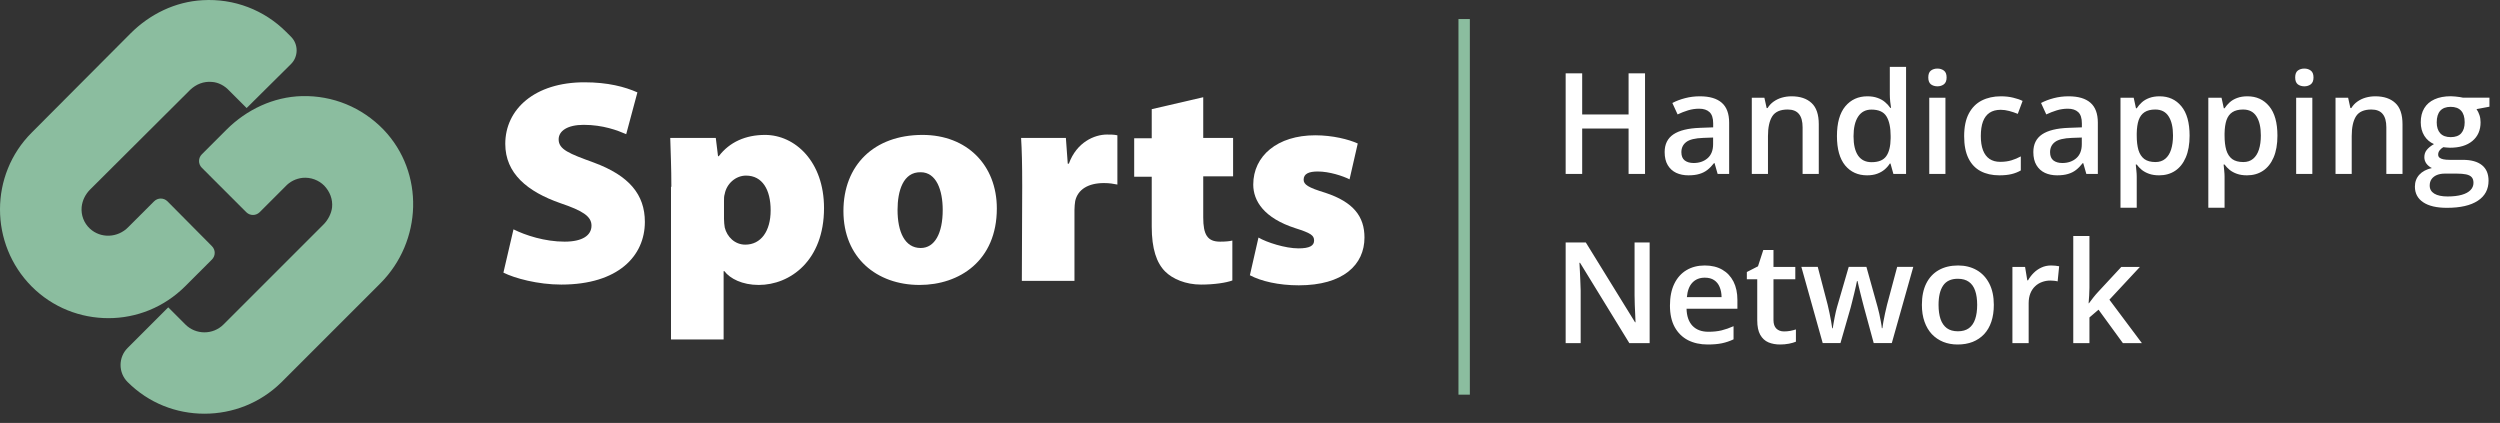
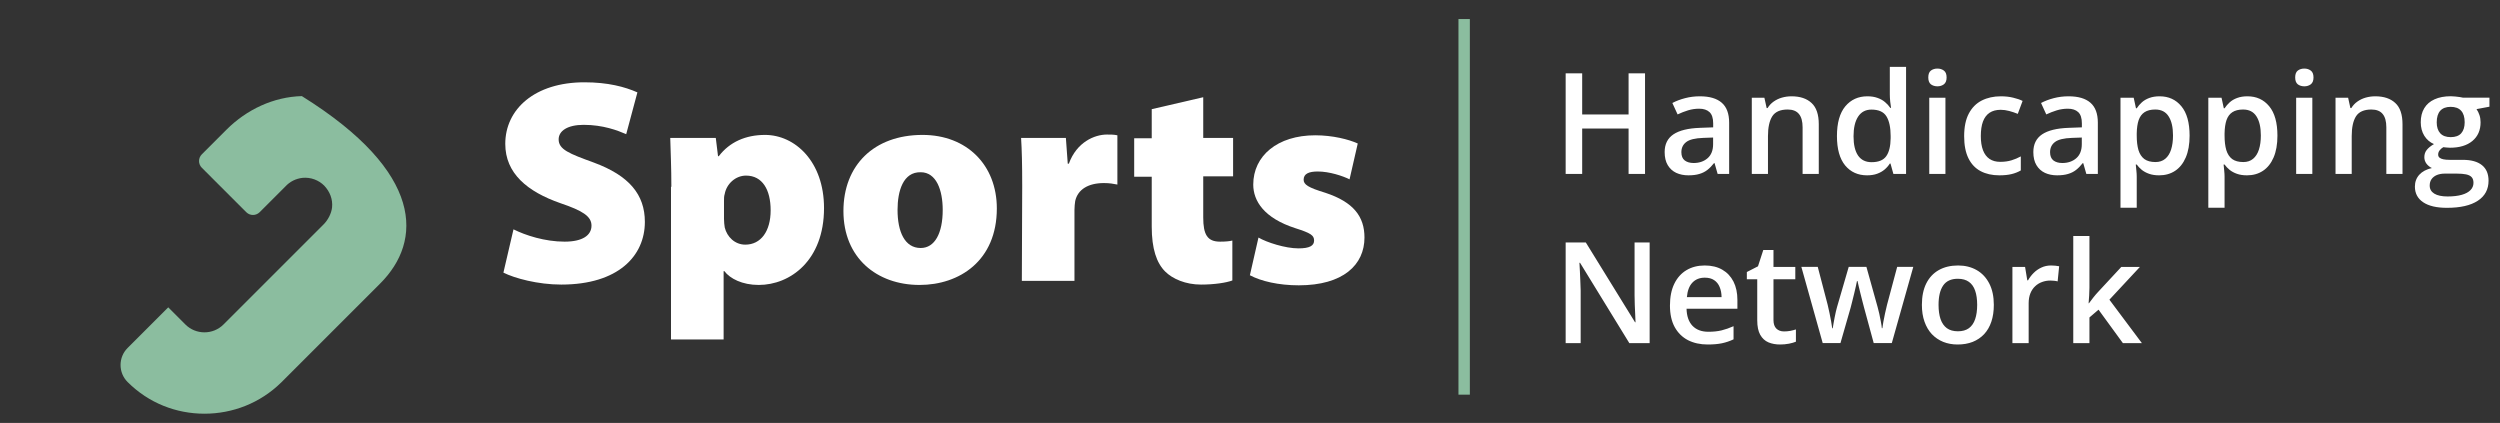
<svg xmlns="http://www.w3.org/2000/svg" width="266" height="45" viewBox="0 0 266 45" fill="none">
  <rect x="0" y="0" width="266" height="45" fill="#333333" stroke="none" />
  <path d="M54.635 24.402C55.906 25.037 57.971 25.712 60.075 25.712C61.982 25.712 62.935 25.037 62.935 24.005C62.935 23.012 61.982 22.416 59.639 21.622C56.104 20.391 53.761 18.445 53.761 15.309C53.761 11.616 56.898 8.757 62.18 8.757C64.682 8.757 66.469 9.233 67.82 9.829L66.628 14.276C65.715 13.879 64.166 13.283 62.101 13.283C60.393 13.283 59.44 13.919 59.44 14.832C59.44 15.904 60.552 16.341 63.173 17.294C66.946 18.684 68.614 20.709 68.614 23.608C68.614 27.221 65.794 30.279 59.718 30.279C57.216 30.279 54.754 29.604 53.563 29.008L54.635 24.402Z" fill="white" />
  <path d="M71.433 19.875C71.433 17.85 71.354 16.103 71.314 14.673H76.159L76.398 16.619H76.477C77.629 15.11 79.336 14.355 81.401 14.355C84.578 14.355 87.676 17.175 87.676 22.138C87.676 27.737 84.062 30.318 80.726 30.318C78.979 30.318 77.668 29.643 77.073 28.849H76.993V36.116H71.394V19.875H71.433ZM77.033 23.29C77.033 23.647 77.073 23.925 77.112 24.203C77.351 25.196 78.185 26.03 79.297 26.03C80.965 26.03 81.997 24.6 81.997 22.377C81.997 20.193 81.123 18.684 79.376 18.684C78.264 18.684 77.311 19.557 77.112 20.629C77.033 20.868 77.033 21.106 77.033 21.344V23.29Z" fill="white" />
  <path d="M106.063 22.178C106.063 27.737 102.092 30.318 97.842 30.318C93.275 30.318 89.741 27.419 89.741 22.456C89.741 17.612 92.958 14.355 98.16 14.355C102.886 14.355 106.063 17.572 106.063 22.178ZM95.499 22.337C95.499 24.64 96.254 26.387 97.962 26.387C99.471 26.387 100.305 24.799 100.305 22.337C100.305 20.232 99.629 18.326 97.962 18.326C96.095 18.287 95.499 20.312 95.499 22.337Z" fill="white" />
  <path d="M108.763 19.835C108.763 17.413 108.724 15.944 108.644 14.673H113.41L113.608 17.413H113.728C114.562 15.11 116.468 14.316 117.778 14.316C118.255 14.316 118.493 14.316 118.89 14.395V19.637C118.493 19.557 118.056 19.478 117.461 19.478C115.793 19.478 114.681 20.153 114.403 21.384C114.363 21.662 114.323 21.98 114.323 22.337V29.881H108.724L108.763 19.835Z" fill="white" />
  <path d="M128.024 10.345V14.673H131.201V18.763H128.024V23.131C128.024 24.958 128.461 25.712 129.811 25.712C130.367 25.712 130.844 25.672 131.122 25.593V29.842C130.486 30.08 129.216 30.279 127.786 30.279C126.158 30.279 124.768 29.683 123.973 28.889C123.06 27.976 122.544 26.467 122.544 24.124V18.803H120.677V14.713H122.544V11.616L128.024 10.345Z" fill="white" />
  <path d="M133.902 25.275C134.775 25.791 136.761 26.427 138.151 26.427C139.342 26.427 139.819 26.149 139.819 25.593C139.819 25.037 139.461 24.799 137.833 24.282C134.497 23.21 133.346 21.384 133.346 19.637C133.346 16.579 135.927 14.395 139.938 14.395C141.805 14.395 143.512 14.832 144.465 15.269L143.592 19.081C142.877 18.723 141.447 18.247 140.216 18.247C139.263 18.247 138.707 18.485 138.707 19.12C138.707 19.637 139.183 19.954 141.01 20.51C144.028 21.503 145.18 23.052 145.18 25.275C145.18 28.174 142.916 30.358 138.191 30.358C136.046 30.358 134.18 29.921 132.988 29.286L133.902 25.275Z" fill="white" />
-   <path d="M11.546 33.852C8.568 33.852 5.629 32.74 3.366 30.477C-1.122 25.95 -1.122 18.604 3.366 14.117L13.89 3.555C15.955 1.49 18.655 0.18 21.554 0.021C24.89 -0.178 28.107 1.053 30.45 3.396L30.966 3.912C31.76 4.706 31.76 6.017 30.966 6.811L26.24 11.496L24.374 9.63C23.897 9.114 23.222 8.757 22.547 8.717C21.673 8.638 20.879 8.955 20.244 9.551L9.601 20.153C9.084 20.669 8.767 21.305 8.687 22.019C8.608 22.893 8.925 23.727 9.561 24.322C10.713 25.395 12.539 25.315 13.651 24.163L16.392 21.424C16.789 21.026 17.424 21.026 17.821 21.424L22.547 26.189C22.944 26.586 22.944 27.221 22.547 27.618L19.727 30.437C17.464 32.701 14.525 33.852 11.546 33.852Z" fill="#8BBD9F" />
-   <path d="M21.753 44.018C18.774 44.018 15.835 42.906 13.572 40.642C12.579 39.65 12.579 38.022 13.572 37.029L17.901 32.701L19.727 34.527C20.839 35.639 22.666 35.639 23.778 34.527L34.421 23.886C34.898 23.409 35.255 22.734 35.334 22.059C35.414 21.185 35.096 20.391 34.501 19.756C33.905 19.16 33.071 18.843 32.197 18.922C31.482 19.001 30.847 19.319 30.37 19.835L27.63 22.575C27.233 22.972 26.598 22.972 26.201 22.575L21.475 17.85C21.078 17.453 21.078 16.817 21.475 16.42L24.096 13.8C26.24 11.655 29.1 10.305 32.118 10.226C35.414 10.146 38.511 11.417 40.815 13.8C45.183 18.366 44.945 25.672 40.458 30.159L29.934 40.682C27.67 42.906 24.731 44.018 21.753 44.018Z" fill="#8BBD9F" />
+   <path d="M21.753 44.018C18.774 44.018 15.835 42.906 13.572 40.642C12.579 39.65 12.579 38.022 13.572 37.029L17.901 32.701L19.727 34.527C20.839 35.639 22.666 35.639 23.778 34.527L34.421 23.886C34.898 23.409 35.255 22.734 35.334 22.059C35.414 21.185 35.096 20.391 34.501 19.756C33.905 19.16 33.071 18.843 32.197 18.922C31.482 19.001 30.847 19.319 30.37 19.835L27.63 22.575C27.233 22.972 26.598 22.972 26.201 22.575L21.475 17.85C21.078 17.453 21.078 16.817 21.475 16.42L24.096 13.8C26.24 11.655 29.1 10.305 32.118 10.226C45.183 18.366 44.945 25.672 40.458 30.159L29.934 40.682C27.67 42.906 24.731 44.018 21.753 44.018Z" fill="#8BBD9F" />
  <line x1="155.786" y1="2.026" x2="155.786" y2="41.992" stroke="#8BBD9F" stroke-width="1.211" />
  <path d="M175.031 18.509H173.281V13.675H168.344V18.509H166.586V7.801H168.344V12.181H173.281V7.801H175.031V18.509ZM180.869 10.247C181.894 10.247 182.668 10.474 183.19 10.928C183.718 11.382 183.981 12.091 183.981 13.052V18.509H182.758L182.429 17.359H182.37C182.141 17.652 181.904 17.894 181.66 18.084C181.415 18.274 181.132 18.416 180.81 18.509C180.493 18.607 180.104 18.655 179.645 18.655C179.162 18.655 178.73 18.567 178.349 18.392C177.968 18.211 177.668 17.938 177.448 17.571C177.228 17.205 177.119 16.741 177.119 16.18C177.119 15.345 177.429 14.717 178.049 14.297C178.674 13.878 179.616 13.646 180.876 13.602L182.282 13.55V13.126C182.282 12.564 182.15 12.164 181.887 11.924C181.628 11.685 181.262 11.566 180.788 11.566C180.383 11.566 179.99 11.624 179.609 11.741C179.228 11.858 178.857 12.003 178.496 12.174L177.939 10.958C178.334 10.748 178.784 10.577 179.287 10.445C179.794 10.313 180.322 10.247 180.869 10.247ZM182.275 14.634L181.227 14.671C180.368 14.7 179.765 14.847 179.418 15.111C179.072 15.374 178.898 15.736 178.898 16.195C178.898 16.595 179.018 16.888 179.257 17.073C179.497 17.254 179.811 17.344 180.202 17.344C180.798 17.344 181.291 17.176 181.682 16.839C182.077 16.497 182.275 15.997 182.275 15.338V14.634ZM190.617 10.247C191.53 10.247 192.241 10.484 192.748 10.958C193.261 11.426 193.518 12.181 193.518 13.221V18.509H191.796V13.543C191.796 12.913 191.667 12.442 191.408 12.13C191.149 11.812 190.749 11.653 190.207 11.653C189.421 11.653 188.874 11.895 188.566 12.379C188.264 12.862 188.112 13.563 188.112 14.481V18.509H186.391V10.401H187.731L187.973 11.5H188.068C188.244 11.216 188.461 10.985 188.72 10.804C188.984 10.618 189.277 10.479 189.599 10.386C189.926 10.294 190.266 10.247 190.617 10.247ZM198.652 18.655C197.685 18.655 196.909 18.304 196.323 17.601C195.742 16.893 195.451 15.85 195.451 14.473C195.451 13.082 195.747 12.029 196.337 11.316C196.933 10.604 197.717 10.247 198.688 10.247C199.099 10.247 199.457 10.303 199.765 10.416C200.073 10.523 200.336 10.67 200.556 10.855C200.781 11.041 200.971 11.248 201.127 11.478H201.208C201.184 11.326 201.154 11.109 201.12 10.826C201.091 10.538 201.076 10.272 201.076 10.027V7.112H202.805V18.509H201.457L201.149 17.403H201.076C200.93 17.637 200.744 17.85 200.519 18.04C200.3 18.226 200.036 18.375 199.728 18.487C199.426 18.599 199.067 18.655 198.652 18.655ZM199.135 17.256C199.872 17.256 200.393 17.044 200.695 16.619C200.998 16.195 201.154 15.557 201.164 14.708V14.481C201.164 13.572 201.018 12.877 200.725 12.393C200.432 11.905 199.897 11.661 199.121 11.661C198.5 11.661 198.027 11.912 197.7 12.415C197.377 12.913 197.216 13.609 197.216 14.503C197.216 15.396 197.377 16.08 197.7 16.553C198.027 17.022 198.505 17.256 199.135 17.256ZM206.994 10.401V18.509H205.273V10.401H206.994ZM206.144 7.296C206.408 7.296 206.635 7.366 206.826 7.508C207.021 7.65 207.119 7.894 207.119 8.24C207.119 8.582 207.021 8.826 206.826 8.973C206.635 9.114 206.408 9.185 206.144 9.185C205.871 9.185 205.639 9.114 205.449 8.973C205.263 8.826 205.17 8.582 205.17 8.24C205.17 7.894 205.263 7.65 205.449 7.508C205.639 7.366 205.871 7.296 206.144 7.296ZM212.729 18.655C211.962 18.655 211.298 18.506 210.737 18.209C210.175 17.911 209.743 17.454 209.44 16.839C209.138 16.224 208.986 15.443 208.986 14.495C208.986 13.509 209.152 12.703 209.484 12.078C209.816 11.453 210.275 10.992 210.861 10.694C211.452 10.396 212.128 10.247 212.89 10.247C213.373 10.247 213.81 10.296 214.201 10.394C214.597 10.486 214.931 10.601 215.205 10.738L214.692 12.115C214.394 11.993 214.089 11.89 213.776 11.807C213.464 11.724 213.164 11.683 212.875 11.683C212.402 11.683 212.006 11.788 211.689 11.998C211.376 12.208 211.142 12.52 210.986 12.935C210.834 13.35 210.759 13.865 210.759 14.481C210.759 15.076 210.837 15.579 210.993 15.989C211.149 16.395 211.381 16.702 211.689 16.912C211.997 17.117 212.375 17.22 212.824 17.22C213.268 17.22 213.666 17.166 214.018 17.059C214.37 16.951 214.702 16.812 215.014 16.641V18.135C214.706 18.311 214.377 18.441 214.025 18.524C213.674 18.611 213.242 18.655 212.729 18.655ZM220.097 10.247C221.122 10.247 221.896 10.474 222.419 10.928C222.946 11.382 223.21 12.091 223.21 13.052V18.509H221.987L221.657 17.359H221.599C221.369 17.652 221.132 17.894 220.888 18.084C220.644 18.274 220.361 18.416 220.039 18.509C219.721 18.607 219.333 18.655 218.874 18.655C218.391 18.655 217.958 18.567 217.578 18.392C217.197 18.211 216.896 17.938 216.677 17.571C216.457 17.205 216.347 16.741 216.347 16.18C216.347 15.345 216.657 14.717 217.277 14.297C217.902 13.878 218.845 13.646 220.104 13.602L221.511 13.55V13.126C221.511 12.564 221.379 12.164 221.115 11.924C220.856 11.685 220.49 11.566 220.017 11.566C219.611 11.566 219.218 11.624 218.837 11.741C218.456 11.858 218.085 12.003 217.724 12.174L217.167 10.958C217.563 10.748 218.012 10.577 218.515 10.445C219.023 10.313 219.55 10.247 220.097 10.247ZM221.503 14.634L220.456 14.671C219.597 14.7 218.994 14.847 218.647 15.111C218.3 15.374 218.127 15.736 218.127 16.195C218.127 16.595 218.247 16.888 218.486 17.073C218.725 17.254 219.04 17.344 219.431 17.344C220.026 17.344 220.519 17.176 220.91 16.839C221.306 16.497 221.503 15.997 221.503 15.338V14.634ZM229.78 10.247C230.742 10.247 231.513 10.599 232.094 11.302C232.68 12.005 232.973 13.05 232.973 14.437C232.973 15.355 232.836 16.128 232.563 16.758C232.294 17.383 231.916 17.857 231.428 18.179C230.944 18.497 230.38 18.655 229.736 18.655C229.326 18.655 228.969 18.602 228.666 18.494C228.364 18.387 228.105 18.248 227.89 18.077C227.675 17.901 227.495 17.711 227.348 17.506H227.246C227.27 17.701 227.292 17.918 227.311 18.157C227.336 18.392 227.348 18.607 227.348 18.802V22.105H225.62V10.401H227.026L227.268 11.522H227.348C227.499 11.292 227.683 11.08 227.897 10.884C228.117 10.689 228.381 10.535 228.688 10.423C229.001 10.306 229.365 10.247 229.78 10.247ZM229.318 11.653C228.845 11.653 228.464 11.749 228.176 11.939C227.893 12.125 227.685 12.405 227.553 12.781C227.426 13.157 227.358 13.629 227.348 14.195V14.437C227.348 15.037 227.409 15.547 227.531 15.967C227.658 16.382 227.866 16.7 228.154 16.92C228.447 17.134 228.842 17.242 229.34 17.242C229.76 17.242 230.107 17.127 230.38 16.898C230.659 16.668 230.866 16.341 231.003 15.916C231.14 15.491 231.208 14.991 231.208 14.415C231.208 13.541 231.052 12.862 230.739 12.379C230.432 11.895 229.958 11.653 229.318 11.653ZM239.125 10.247C240.087 10.247 240.859 10.599 241.44 11.302C242.026 12.005 242.319 13.05 242.319 14.437C242.319 15.355 242.182 16.128 241.909 16.758C241.64 17.383 241.262 17.857 240.773 18.179C240.29 18.497 239.726 18.655 239.081 18.655C238.671 18.655 238.315 18.602 238.012 18.494C237.709 18.387 237.451 18.248 237.236 18.077C237.021 17.901 236.84 17.711 236.694 17.506H236.591C236.616 17.701 236.638 17.918 236.657 18.157C236.682 18.392 236.694 18.607 236.694 18.802V22.105H234.965V10.401H236.372L236.613 11.522H236.694C236.845 11.292 237.028 11.08 237.243 10.884C237.463 10.689 237.727 10.535 238.034 10.423C238.347 10.306 238.71 10.247 239.125 10.247ZM238.664 11.653C238.19 11.653 237.81 11.749 237.521 11.939C237.238 12.125 237.031 12.405 236.899 12.781C236.772 13.157 236.704 13.629 236.694 14.195V14.437C236.694 15.037 236.755 15.547 236.877 15.967C237.004 16.382 237.211 16.7 237.499 16.92C237.792 17.134 238.188 17.242 238.686 17.242C239.106 17.242 239.453 17.127 239.726 16.898C240.004 16.668 240.212 16.341 240.349 15.916C240.485 15.491 240.554 14.991 240.554 14.415C240.554 13.541 240.397 12.862 240.085 12.379C239.777 11.895 239.304 11.653 238.664 11.653ZM246.032 10.401V18.509H244.311V10.401H246.032ZM245.183 7.296C245.446 7.296 245.673 7.366 245.864 7.508C246.059 7.65 246.157 7.894 246.157 8.24C246.157 8.582 246.059 8.826 245.864 8.973C245.673 9.114 245.446 9.185 245.183 9.185C244.909 9.185 244.677 9.114 244.487 8.973C244.301 8.826 244.208 8.582 244.208 8.24C244.208 7.894 244.301 7.65 244.487 7.508C244.677 7.366 244.909 7.296 245.183 7.296ZM252.727 10.247C253.64 10.247 254.35 10.484 254.858 10.958C255.371 11.426 255.627 12.181 255.627 13.221V18.509H253.906V13.543C253.906 12.913 253.776 12.442 253.518 12.13C253.259 11.812 252.858 11.653 252.316 11.653C251.53 11.653 250.983 11.895 250.676 12.379C250.373 12.862 250.222 13.563 250.222 14.481V18.509H248.5V10.401H249.841L250.082 11.5H250.178C250.353 11.216 250.571 10.985 250.83 10.804C251.093 10.618 251.386 10.479 251.708 10.386C252.036 10.294 252.375 10.247 252.727 10.247ZM260.351 22.112C259.252 22.112 258.41 21.915 257.824 21.519C257.238 21.124 256.945 20.57 256.945 19.857C256.945 19.358 257.102 18.936 257.414 18.59C257.727 18.248 258.173 18.011 258.754 17.879C258.535 17.781 258.344 17.63 258.183 17.425C258.027 17.215 257.949 16.983 257.949 16.729C257.949 16.426 258.034 16.168 258.205 15.953C258.376 15.738 258.632 15.53 258.974 15.33C258.549 15.149 258.207 14.857 257.949 14.451C257.695 14.041 257.568 13.56 257.568 13.008C257.568 12.422 257.692 11.924 257.941 11.514C258.19 11.099 258.554 10.784 259.033 10.569C259.511 10.35 260.09 10.24 260.768 10.24C260.915 10.24 261.074 10.25 261.245 10.269C261.42 10.284 261.581 10.303 261.728 10.328C261.879 10.347 261.994 10.369 262.072 10.394H264.877V11.353L263.5 11.61C263.632 11.795 263.737 12.007 263.815 12.247C263.893 12.481 263.933 12.737 263.933 13.016C263.933 13.856 263.642 14.517 263.061 15.001C262.485 15.479 261.689 15.718 260.673 15.718C260.429 15.709 260.192 15.689 259.963 15.66C259.787 15.767 259.653 15.887 259.56 16.019C259.467 16.146 259.421 16.29 259.421 16.451C259.421 16.583 259.467 16.69 259.56 16.773C259.653 16.851 259.789 16.91 259.97 16.949C260.156 16.988 260.38 17.007 260.644 17.007H262.043C262.932 17.007 263.61 17.195 264.079 17.571C264.548 17.947 264.782 18.499 264.782 19.227C264.782 20.149 264.401 20.86 263.64 21.358C262.878 21.861 261.782 22.112 260.351 22.112ZM260.417 20.904C261.018 20.904 261.523 20.845 261.933 20.728C262.343 20.611 262.653 20.442 262.863 20.223C263.073 20.008 263.178 19.752 263.178 19.454C263.178 19.19 263.112 18.987 262.98 18.846C262.849 18.704 262.651 18.607 262.387 18.553C262.123 18.499 261.796 18.472 261.406 18.472H260.131C259.814 18.472 259.533 18.521 259.289 18.619C259.045 18.721 258.854 18.868 258.718 19.058C258.586 19.249 258.52 19.478 258.52 19.747C258.52 20.118 258.684 20.403 259.011 20.604C259.343 20.804 259.811 20.904 260.417 20.904ZM260.754 14.591C261.257 14.591 261.63 14.454 261.874 14.18C262.119 13.902 262.241 13.511 262.241 13.008C262.241 12.461 262.114 12.051 261.86 11.778C261.611 11.505 261.24 11.368 260.747 11.368C260.263 11.368 259.894 11.507 259.641 11.785C259.392 12.064 259.267 12.476 259.267 13.023C259.267 13.516 259.392 13.902 259.641 14.18C259.894 14.454 260.266 14.591 260.754 14.591ZM175.522 36.509H173.361L168.117 27.962H168.051C168.071 28.25 168.088 28.555 168.102 28.877C168.122 29.199 168.137 29.531 168.146 29.873C168.161 30.215 168.173 30.562 168.183 30.913V36.509H166.586V25.801H168.732L173.969 34.29H174.02C174.011 34.041 173.998 33.755 173.984 33.433C173.969 33.111 173.955 32.778 173.94 32.437C173.93 32.09 173.923 31.756 173.918 31.433V25.801H175.522V36.509ZM181.389 28.247C182.111 28.247 182.731 28.396 183.249 28.694C183.767 28.992 184.164 29.414 184.443 29.961C184.721 30.508 184.86 31.162 184.86 31.924V32.847H179.448C179.467 33.633 179.677 34.238 180.078 34.663C180.483 35.088 181.049 35.3 181.777 35.3C182.294 35.3 182.758 35.252 183.168 35.154C183.583 35.051 184.011 34.903 184.45 34.707V36.106C184.045 36.297 183.632 36.436 183.212 36.524C182.792 36.611 182.289 36.655 181.704 36.655C180.908 36.655 180.207 36.502 179.602 36.194C179.001 35.882 178.53 35.418 178.188 34.802C177.851 34.187 177.683 33.423 177.683 32.51C177.683 31.602 177.836 30.83 178.144 30.195C178.452 29.561 178.884 29.077 179.44 28.745C179.997 28.413 180.646 28.247 181.389 28.247ZM181.389 29.544C180.847 29.544 180.407 29.719 180.07 30.071C179.738 30.422 179.543 30.938 179.484 31.616H183.176C183.171 31.211 183.102 30.852 182.971 30.54C182.844 30.227 182.648 29.983 182.385 29.807C182.126 29.631 181.794 29.544 181.389 29.544ZM189.819 35.264C190.043 35.264 190.266 35.244 190.485 35.205C190.705 35.161 190.905 35.11 191.086 35.051V36.355C190.895 36.438 190.649 36.509 190.346 36.568C190.043 36.626 189.728 36.655 189.401 36.655C188.942 36.655 188.53 36.58 188.164 36.428C187.797 36.272 187.507 36.006 187.292 35.63C187.077 35.254 186.97 34.734 186.97 34.07V29.712H185.864V28.943L187.05 28.335L187.614 26.599H188.698V28.401H191.02V29.712H188.698V34.048C188.698 34.458 188.801 34.763 189.006 34.964C189.211 35.164 189.482 35.264 189.819 35.264ZM199.362 36.502L198.337 32.73C198.288 32.544 198.229 32.319 198.161 32.056C198.093 31.792 198.024 31.521 197.956 31.243C197.888 30.96 197.824 30.698 197.766 30.459C197.712 30.22 197.67 30.034 197.641 29.902H197.582C197.558 30.034 197.519 30.22 197.465 30.459C197.412 30.698 197.351 30.96 197.282 31.243C197.214 31.526 197.145 31.802 197.077 32.07C197.014 32.339 196.955 32.569 196.901 32.759L195.825 36.502H193.935L191.664 28.394H193.408L194.462 32.422C194.531 32.695 194.597 32.991 194.66 33.308C194.728 33.626 194.787 33.928 194.836 34.216C194.885 34.505 194.921 34.741 194.946 34.927H195.004C195.024 34.795 195.051 34.629 195.085 34.429C195.119 34.224 195.158 34.011 195.202 33.792C195.246 33.567 195.29 33.357 195.334 33.162C195.378 32.962 195.419 32.8 195.458 32.678L196.704 28.394H198.586L199.78 32.678C199.833 32.864 199.892 33.098 199.956 33.382C200.019 33.66 200.075 33.941 200.124 34.224C200.178 34.502 200.212 34.734 200.227 34.92H200.285C200.305 34.754 200.339 34.529 200.388 34.246C200.441 33.958 200.502 33.653 200.571 33.33C200.639 33.003 200.71 32.7 200.783 32.422L201.86 28.394H203.574L201.289 36.502H199.362ZM212.143 32.437C212.143 33.111 212.055 33.709 211.879 34.231C211.704 34.754 211.447 35.195 211.11 35.557C210.773 35.913 210.368 36.187 209.894 36.377C209.421 36.563 208.886 36.655 208.29 36.655C207.734 36.655 207.224 36.563 206.76 36.377C206.296 36.187 205.893 35.913 205.551 35.557C205.214 35.195 204.953 34.754 204.768 34.231C204.582 33.709 204.489 33.111 204.489 32.437C204.489 31.543 204.643 30.786 204.951 30.166C205.263 29.541 205.707 29.065 206.284 28.738C206.86 28.411 207.546 28.247 208.342 28.247C209.089 28.247 209.748 28.411 210.319 28.738C210.891 29.065 211.337 29.541 211.66 30.166C211.982 30.791 212.143 31.548 212.143 32.437ZM206.262 32.437C206.262 33.028 206.332 33.533 206.474 33.953C206.621 34.373 206.845 34.695 207.148 34.92C207.451 35.139 207.841 35.249 208.32 35.249C208.798 35.249 209.189 35.139 209.492 34.92C209.794 34.695 210.017 34.373 210.158 33.953C210.3 33.533 210.371 33.028 210.371 32.437C210.371 31.846 210.3 31.345 210.158 30.935C210.017 30.52 209.794 30.205 209.492 29.99C209.189 29.771 208.796 29.661 208.312 29.661C207.6 29.661 207.08 29.9 206.752 30.378C206.425 30.857 206.262 31.543 206.262 32.437ZM218.229 28.247C218.366 28.247 218.515 28.255 218.676 28.269C218.837 28.284 218.977 28.303 219.094 28.328L218.933 29.939C218.83 29.91 218.703 29.888 218.552 29.873C218.405 29.858 218.273 29.851 218.156 29.851C217.849 29.851 217.556 29.902 217.277 30.005C216.999 30.103 216.752 30.254 216.538 30.459C216.323 30.659 216.154 30.911 216.032 31.213C215.91 31.516 215.849 31.868 215.849 32.268V36.509H214.121V28.401H215.468L215.703 29.829H215.783C215.944 29.541 216.144 29.277 216.384 29.038C216.623 28.799 216.896 28.608 217.204 28.467C217.517 28.32 217.858 28.247 218.229 28.247ZM222.316 25.112V30.62C222.316 30.869 222.307 31.143 222.287 31.441C222.268 31.733 222.248 32.009 222.228 32.268H222.265C222.392 32.097 222.543 31.897 222.719 31.668C222.9 31.438 223.071 31.238 223.232 31.067L225.707 28.401H227.685L224.44 31.887L227.897 36.509H225.876L223.283 32.949L222.316 33.777V36.509H220.595V25.112H222.316Z" fill="white" />
</svg>